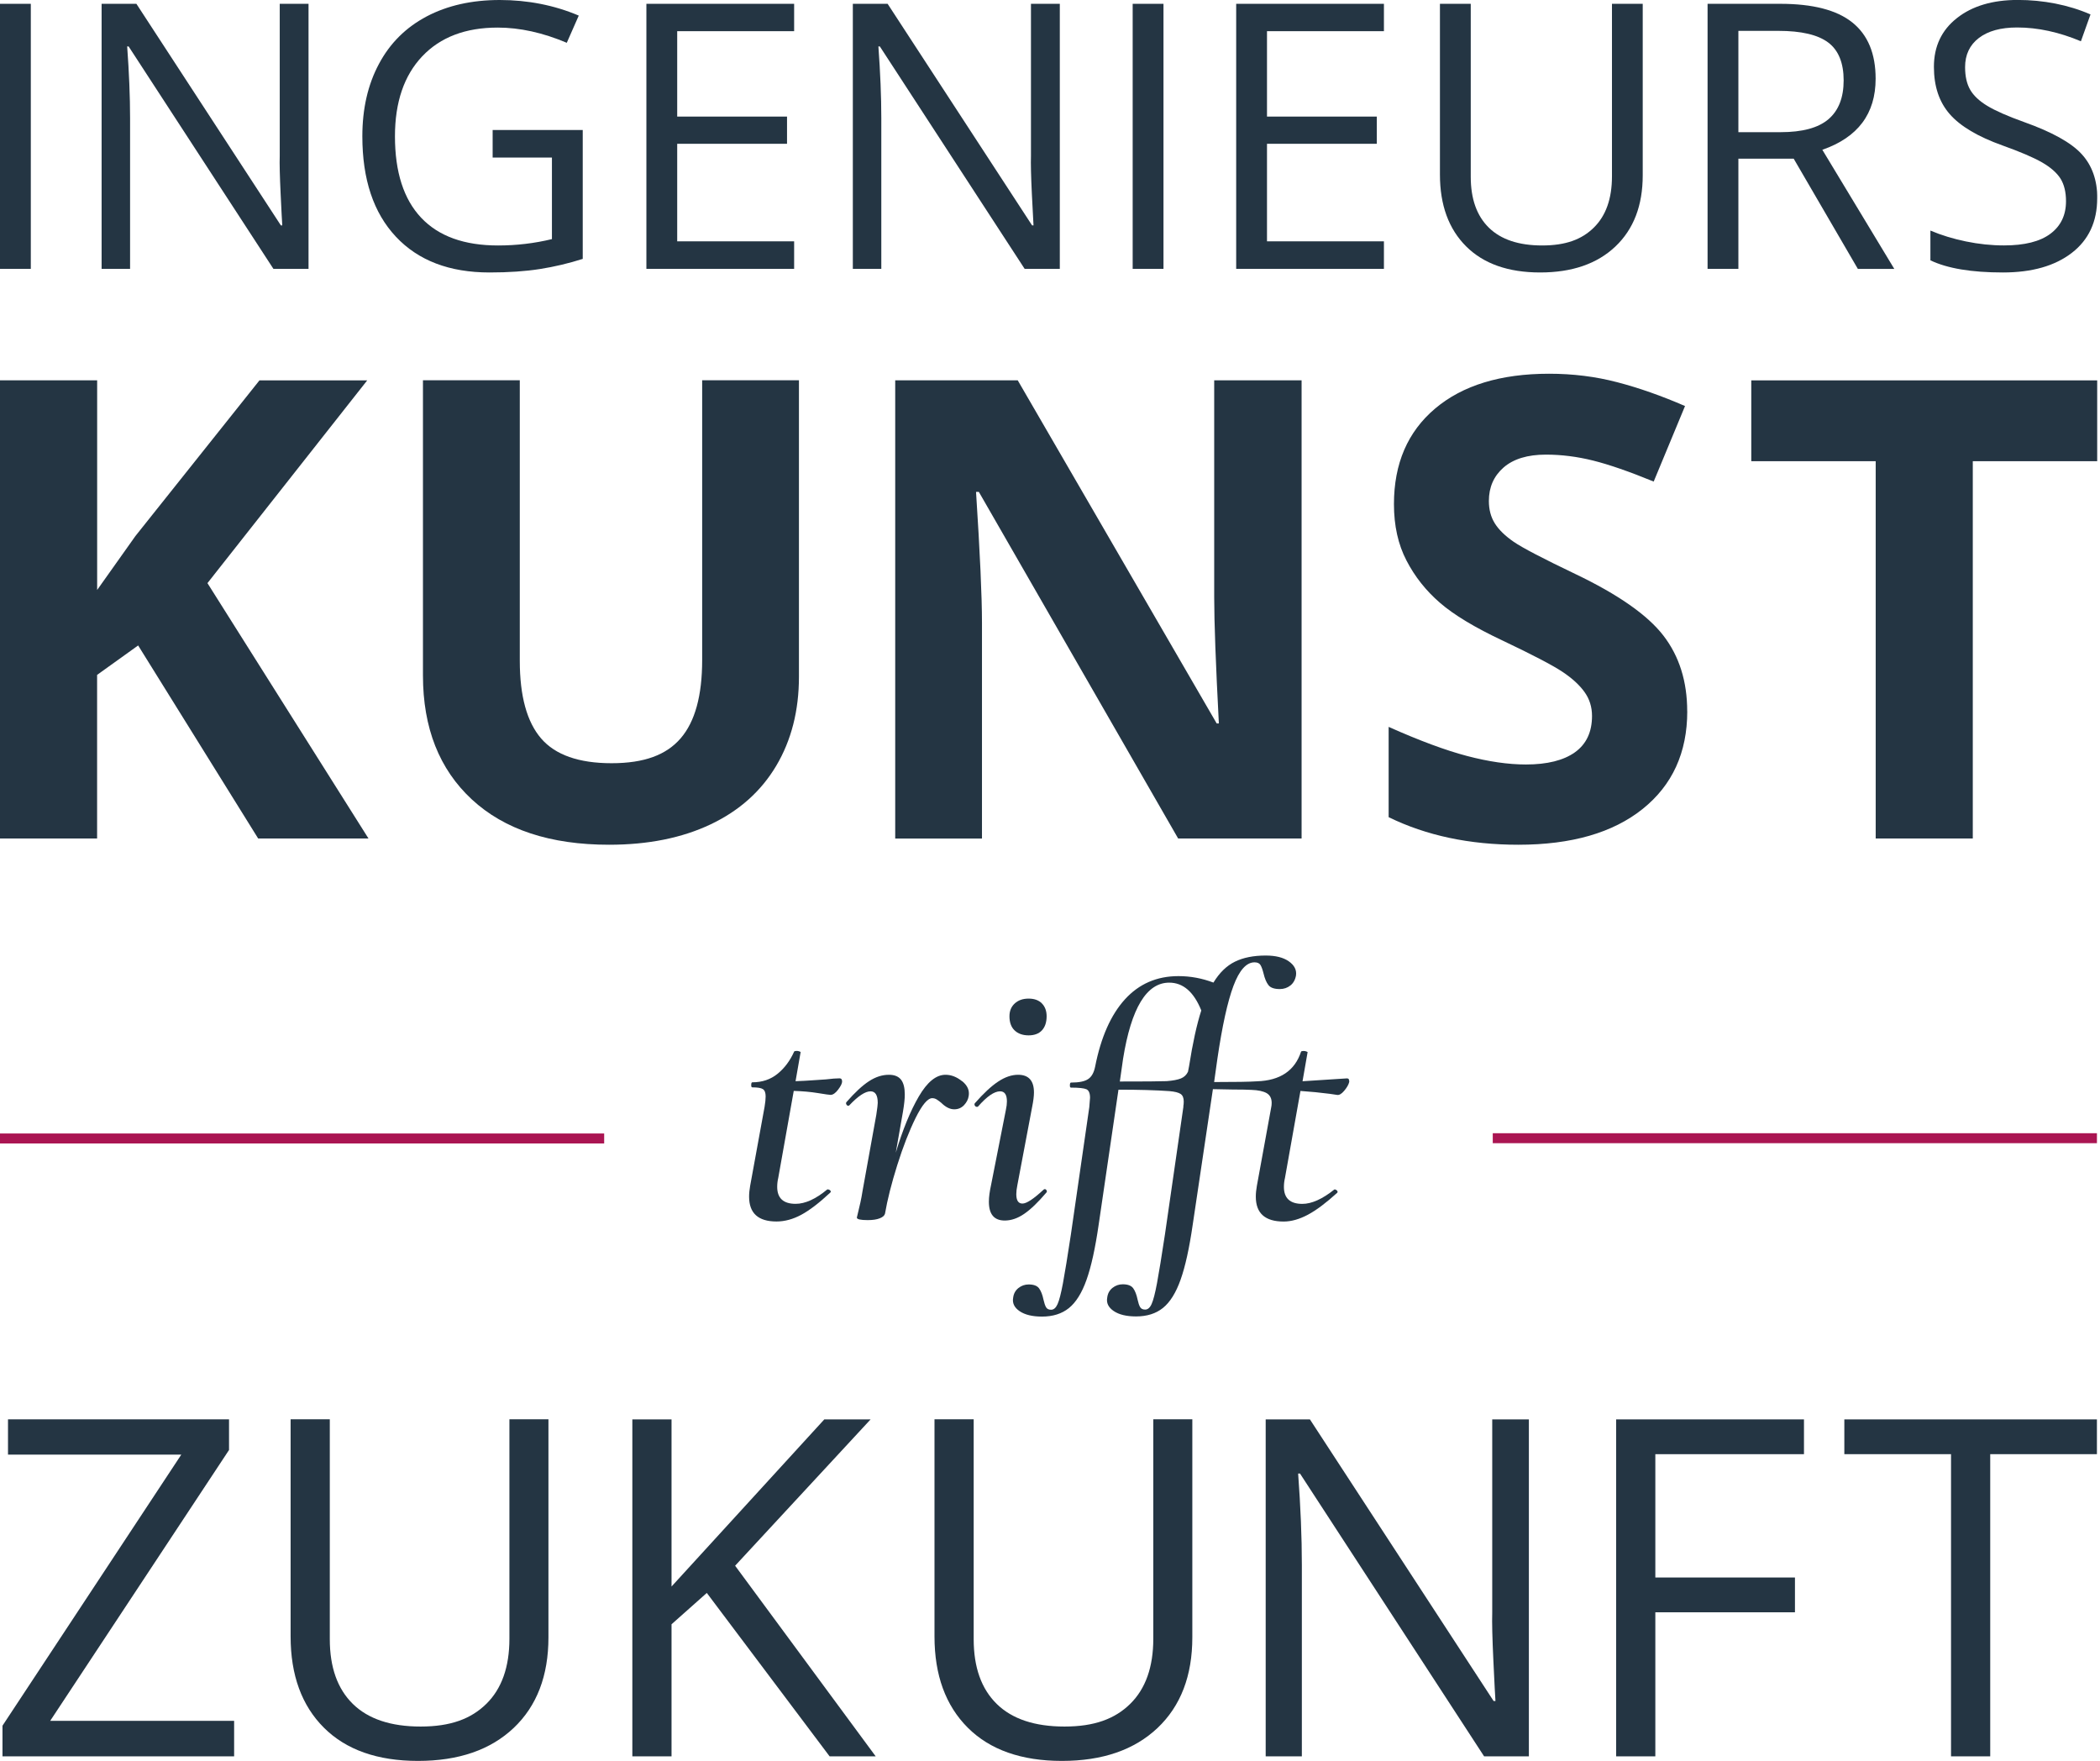
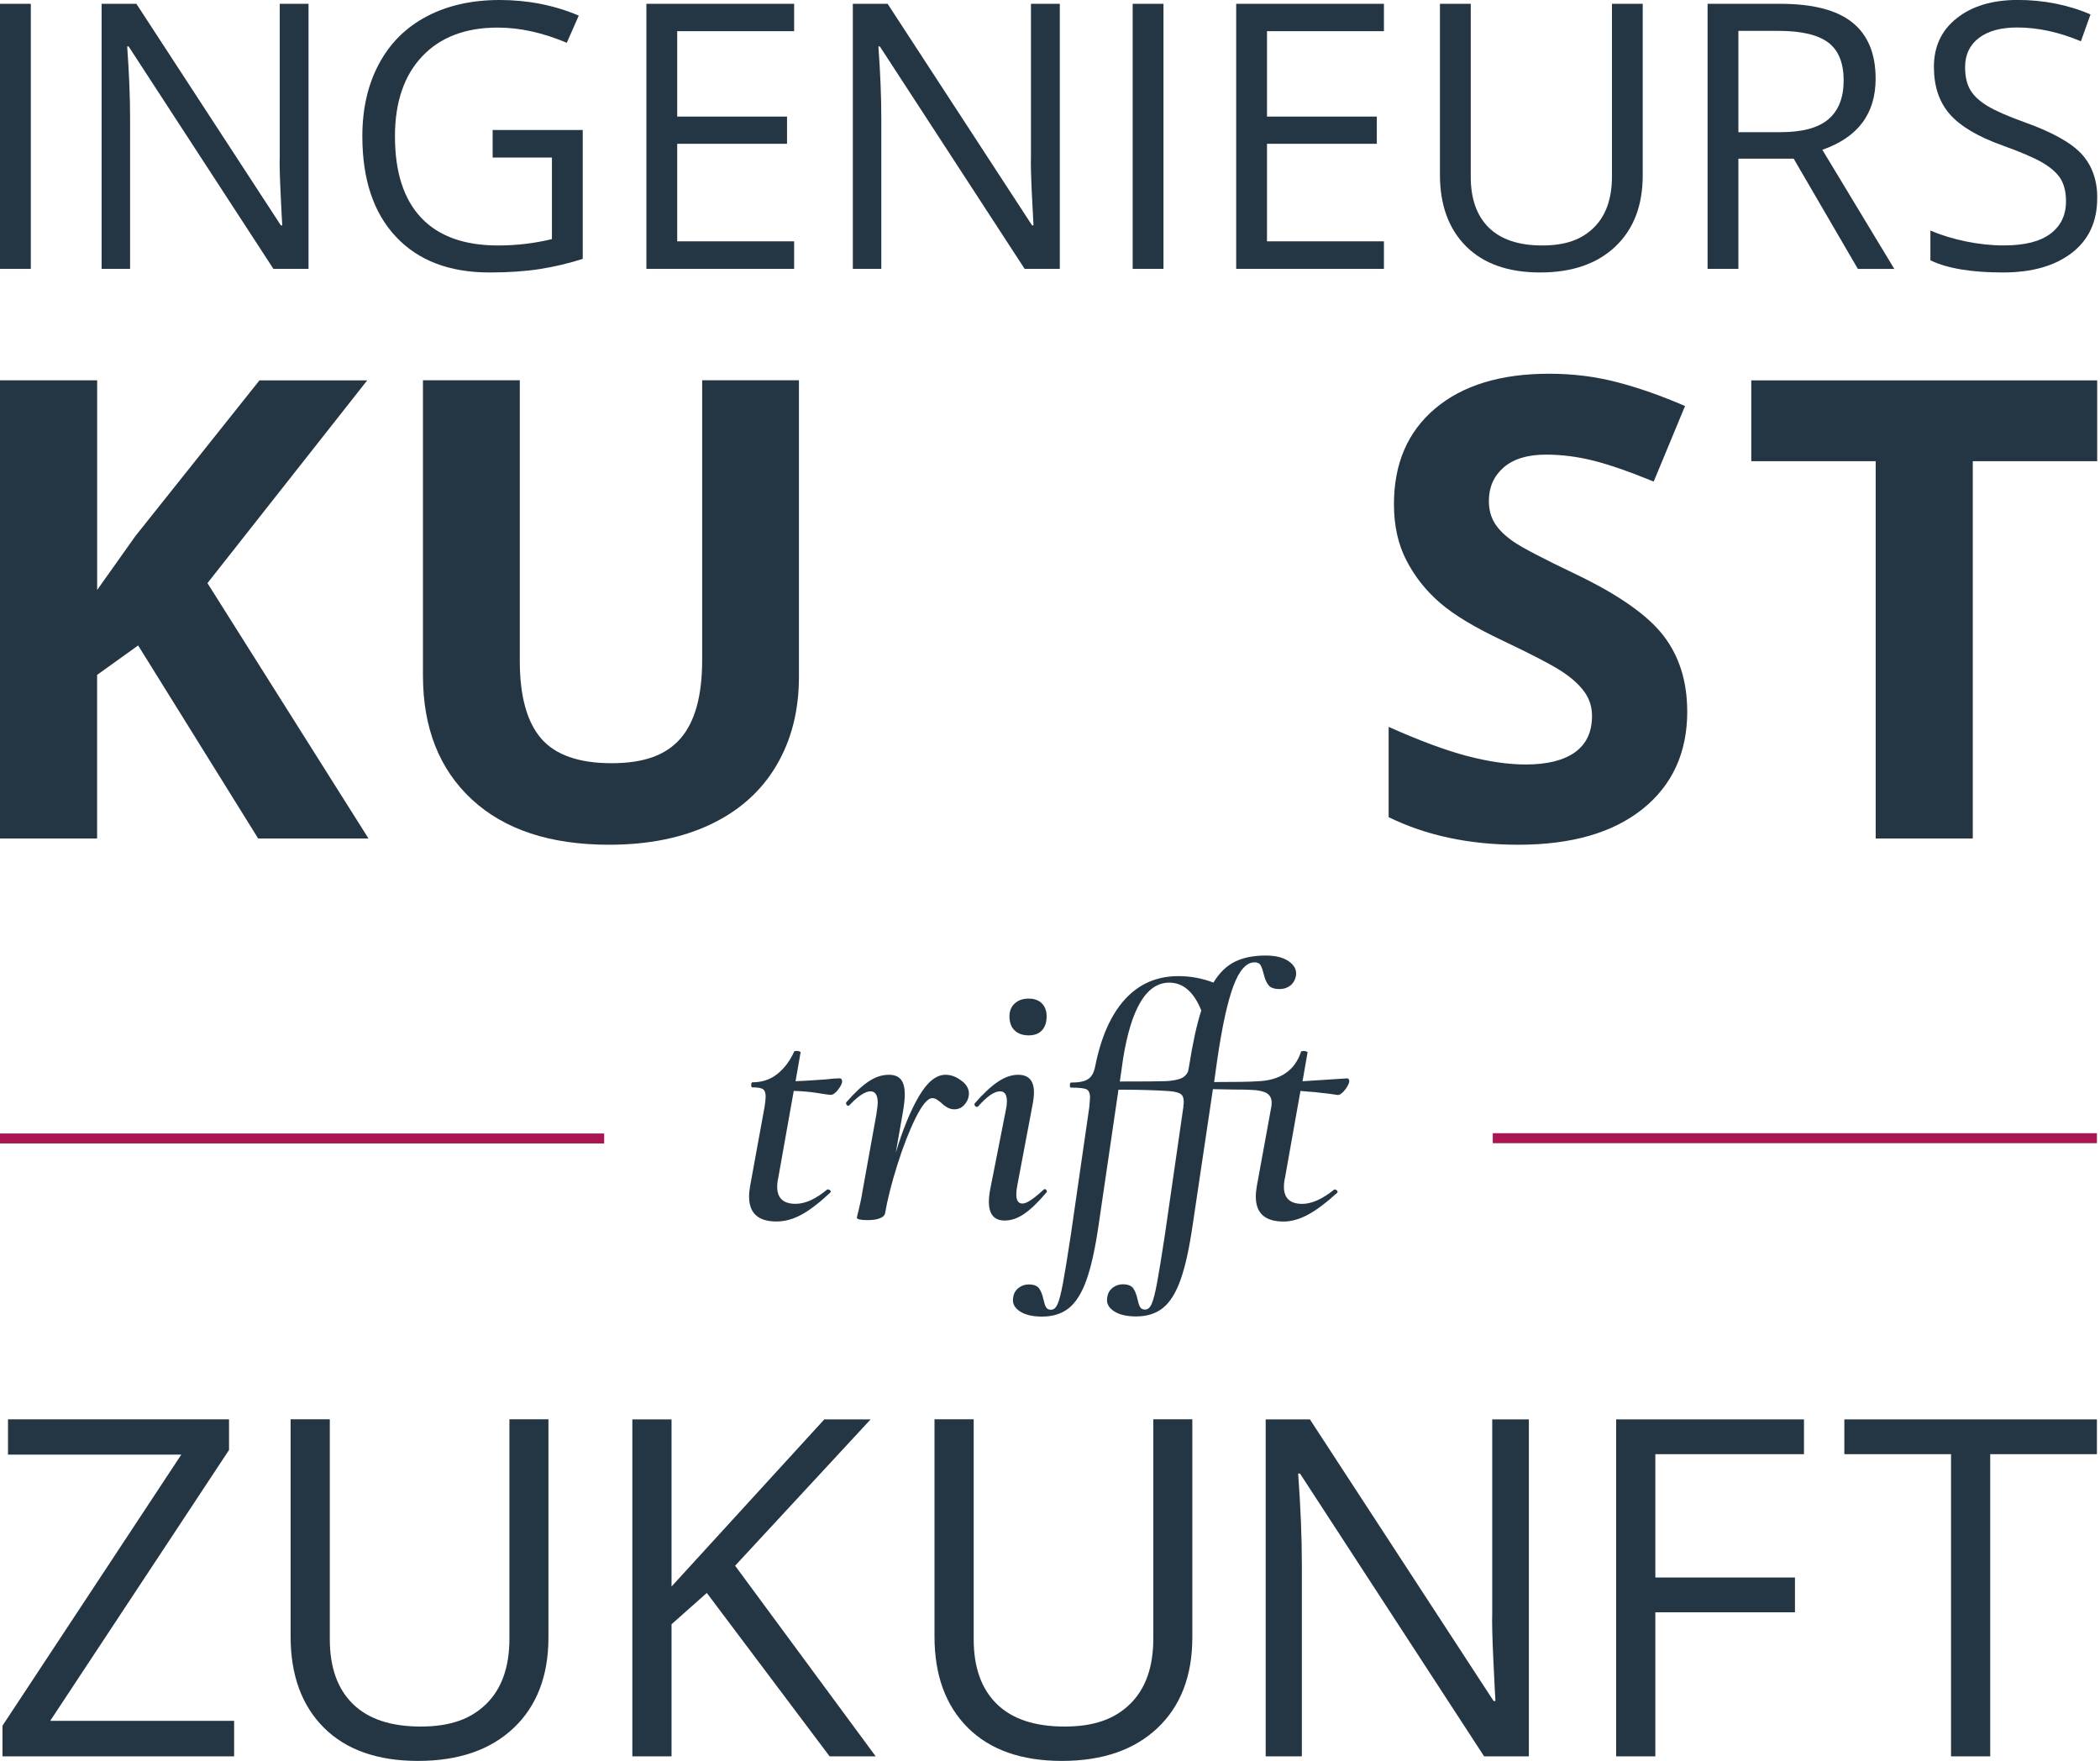
<svg xmlns="http://www.w3.org/2000/svg" width="396" height="332" viewBox="0 0 396 332" fill="none">
  <g clip-path="url(#clip0_1045_4041)">
    <path d="M0 50.689V0.719H5.81V50.689H0Z" fill="#243543" />
    <path d="M58.19 50.689H51.56L24.25 8.749H23.98C24.34 13.669 24.53 18.179 24.53 22.289V50.689H19.16V0.719H25.72L52.96 42.489H53.23C53.18 41.869 53.08 39.899 52.92 36.559C52.76 33.219 52.7 30.829 52.75 29.399V0.719H58.18V50.689H58.19Z" fill="#243543" />
    <path d="M92.898 24.51H109.888V48.81C107.248 49.65 104.558 50.29 101.818 50.72C99.078 51.15 95.918 51.37 92.318 51.37C84.748 51.37 78.858 49.12 74.648 44.62C70.428 40.12 68.328 33.81 68.328 25.7C68.328 20.5 69.368 15.95 71.458 12.05C73.538 8.14 76.548 5.16 80.468 3.09C84.388 1.03 88.978 0 94.238 0C99.498 0 104.538 0.98 109.138 2.94L106.878 8.07C102.368 6.16 98.028 5.2 93.858 5.2C87.778 5.2 83.028 7.01 79.608 10.63C76.188 14.25 74.478 19.28 74.478 25.7C74.478 32.45 76.128 37.56 79.418 41.05C82.708 44.54 87.548 46.28 93.928 46.28C97.388 46.28 100.778 45.88 104.078 45.08V29.7H92.898V24.5V24.51Z" fill="#243543" />
    <path d="M149.751 50.689H121.891V0.719H149.751V5.879H127.701V21.979H148.411V27.109H127.701V45.499H149.751V50.699V50.689Z" fill="#243543" />
    <path d="M199.85 50.689H193.22L165.91 8.749H165.64C166 13.669 166.19 18.179 166.19 22.289V50.689H160.82V0.719H167.38L194.62 42.489H194.89C194.85 41.869 194.74 39.899 194.58 36.559C194.42 33.219 194.36 30.829 194.41 29.399V0.719H199.85V50.689Z" fill="#243543" />
    <path d="M213.59 50.689V0.719H219.4V50.689H213.59Z" fill="#243543" />
    <path d="M260.969 50.689H233.109V0.719H260.969V5.879H238.919V21.979H259.629V27.109H238.919V45.499H260.969V50.699V50.689Z" fill="#243543" />
    <path d="M309.771 0.719V33.049C309.771 38.749 308.051 43.219 304.611 46.479C301.171 49.739 296.441 51.369 290.431 51.369C284.421 51.369 279.761 49.729 276.471 46.449C273.181 43.169 271.531 38.659 271.531 32.909V0.719H277.341V33.329C277.341 37.499 278.481 40.699 280.761 42.929C283.041 45.159 286.391 46.279 290.811 46.279C295.231 46.279 298.271 45.159 300.551 42.909C302.831 40.669 303.971 37.449 303.971 33.249V0.719H309.781H309.771Z" fill="#243543" />
    <path d="M327.81 29.909V50.689H322V0.719H335.71C341.84 0.719 346.37 1.889 349.3 4.239C352.23 6.589 353.69 10.119 353.69 14.839C353.69 21.449 350.34 25.909 343.64 28.239L357.21 50.699H350.34L338.24 29.919H327.82L327.81 29.909ZM327.81 24.919H335.77C339.87 24.919 342.88 24.109 344.79 22.479C346.7 20.849 347.66 18.409 347.66 15.149C347.66 11.889 346.69 9.459 344.74 8.009C342.79 6.549 339.66 5.819 335.36 5.819H327.81V24.919Z" fill="#243543" />
    <path d="M395.47 37.39C395.47 41.79 393.87 45.22 390.68 47.68C387.49 50.14 383.16 51.37 377.69 51.37C371.77 51.37 367.21 50.61 364.02 49.08V43.47C366.07 44.34 368.3 45.02 370.72 45.52C373.14 46.02 375.53 46.27 377.9 46.27C381.77 46.27 384.69 45.54 386.65 44.07C388.61 42.6 389.59 40.56 389.59 37.93C389.59 36.2 389.24 34.78 388.55 33.67C387.85 32.57 386.69 31.55 385.06 30.61C383.43 29.68 380.95 28.62 377.63 27.43C372.98 25.77 369.66 23.8 367.67 21.52C365.67 19.24 364.68 16.27 364.68 12.6C364.68 8.75 366.13 5.68 369.02 3.41C371.91 1.13 375.74 -0.01 380.5 -0.01C385.26 -0.01 390.04 0.9 394.21 2.72L392.4 7.78C388.28 6.05 384.27 5.18 380.37 5.18C377.29 5.18 374.89 5.84 373.16 7.16C371.43 8.48 370.56 10.32 370.56 12.66C370.56 14.39 370.88 15.81 371.52 16.92C372.16 18.03 373.23 19.04 374.75 19.96C376.27 20.88 378.58 21.9 381.71 23.02C386.95 24.89 390.56 26.89 392.53 29.04C394.5 31.18 395.49 33.96 395.49 37.38L395.47 37.39Z" fill="#243543" />
    <path d="M69.48 158.079H48.68L26.05 121.689L18.31 127.239V158.079H0V71.699H18.32V111.229L25.53 101.069L48.93 71.709H69.25L39.12 109.939L69.49 158.089L69.48 158.079Z" fill="#243543" />
    <path d="M150.658 71.701V127.591C150.658 133.971 149.228 139.561 146.378 144.371C143.518 149.181 139.398 152.861 133.998 155.421C128.598 157.981 122.218 159.261 114.858 159.261C103.748 159.261 95.128 156.411 88.978 150.721C82.838 145.031 79.758 137.241 79.758 127.351V71.691H98.018V124.571C98.018 131.231 99.358 136.111 102.038 139.221C104.718 142.331 109.148 143.891 115.328 143.891C121.508 143.891 125.658 142.321 128.358 139.191C131.058 136.061 132.408 131.151 132.408 124.451V71.691H150.668L150.658 71.701Z" fill="#243543" />
-     <path d="M245.443 158.079H222.163L184.583 92.739H184.053C184.803 104.279 185.173 112.509 185.173 117.439V158.089H168.812V71.699H191.913L229.432 136.389H229.842C229.252 125.159 228.963 117.229 228.963 112.579V71.699H245.443V158.079Z" fill="#243543" />
    <path d="M318.169 134.091C318.169 141.891 315.359 148.031 309.749 152.521C304.139 157.011 296.329 159.261 286.319 159.261C277.099 159.261 268.949 157.531 261.859 154.061V137.041C267.689 139.641 272.619 141.471 276.659 142.531C280.699 143.591 284.389 144.131 287.739 144.131C291.759 144.131 294.839 143.361 296.989 141.831C299.139 140.291 300.209 138.011 300.209 134.981C300.209 133.291 299.739 131.781 298.789 130.461C297.839 129.141 296.459 127.871 294.619 126.651C292.789 125.431 289.059 123.481 283.419 120.801C278.139 118.321 274.179 115.941 271.539 113.651C268.899 111.371 266.789 108.711 265.219 105.671C263.639 102.641 262.859 99.091 262.859 95.041C262.859 87.401 265.449 81.391 270.629 77.021C275.809 72.651 282.969 70.461 292.109 70.461C296.599 70.461 300.879 70.991 304.959 72.061C309.039 73.121 313.299 74.621 317.749 76.551L311.839 90.791C307.229 88.901 303.419 87.581 300.409 86.831C297.399 86.081 294.429 85.711 291.519 85.711C288.049 85.711 285.399 86.521 283.539 88.131C281.689 89.751 280.759 91.851 280.759 94.451C280.759 96.071 281.129 97.471 281.879 98.671C282.629 99.871 283.819 101.031 285.459 102.161C287.089 103.281 290.959 105.301 297.069 108.221C305.139 112.081 310.679 115.951 313.669 119.831C316.659 123.711 318.159 128.471 318.159 134.101L318.169 134.091Z" fill="#243543" />
    <path d="M372.022 158.081H353.702V86.951H330.242V71.711H395.472V86.951H372.012V158.081H372.022Z" fill="#243543" />
    <path d="M44.149 331.13H0.469V325.35L34.189 274.24H1.509V267.59H43.189V273.37L9.469 324.43H44.149V331.12V331.13Z" fill="#243543" />
    <path d="M103.421 267.59V308.7C103.421 315.94 101.231 321.64 96.861 325.78C92.481 329.92 86.471 331.99 78.831 331.99C71.191 331.99 65.261 329.9 61.081 325.73C56.901 321.56 54.801 315.82 54.801 308.52V267.58H62.191V309.04C62.191 314.34 63.641 318.41 66.541 321.25C69.441 324.09 73.701 325.51 79.321 325.51C84.941 325.51 88.811 324.08 91.711 321.23C94.611 318.38 96.061 314.28 96.061 308.95V267.58H103.451L103.421 267.59Z" fill="#243543" />
    <path d="M165.132 331.13H156.442L133.282 300.32L126.632 306.23V331.13H119.242V267.6H126.632V299.11L155.442 267.6H164.172L138.622 295.19L165.132 331.13Z" fill="#243543" />
    <path d="M224.839 267.59V308.7C224.839 315.94 222.649 321.64 218.279 325.78C213.899 329.92 207.889 331.99 200.249 331.99C192.609 331.99 186.679 329.9 182.499 325.73C178.319 321.56 176.219 315.82 176.219 308.52V267.58H183.609V309.04C183.609 314.34 185.059 318.41 187.959 321.25C190.859 324.09 195.119 325.51 200.739 325.51C206.359 325.51 210.229 324.08 213.129 321.23C216.029 318.38 217.479 314.28 217.479 308.95V267.58H224.869L224.839 267.59Z" fill="#243543" />
    <path d="M288.292 331.13H279.862L245.142 277.81H244.792C245.252 284.07 245.492 289.8 245.492 295.02V331.13H238.672V267.6H247.012L281.652 320.7H282.002C281.942 319.92 281.812 317.4 281.612 313.16C281.412 308.92 281.332 305.88 281.392 304.06V267.6H288.302V331.13H288.292Z" fill="#243543" />
    <path d="M312.148 331.13H304.758V267.6H340.178V274.16H312.148V297.41H338.478V303.97H312.148V331.13Z" fill="#243543" />
    <path d="M375.299 331.13H367.909V274.16H347.789V267.6H395.419V274.16H375.299V331.13Z" fill="#243543" />
    <path d="M158.798 203.901C158.798 204.261 158.548 204.771 158.048 205.431C157.548 206.091 157.068 206.421 156.618 206.421C156.438 206.421 155.638 206.311 154.238 206.081C152.828 205.851 151.318 205.721 149.678 205.671L146.758 222.061C146.618 222.651 146.558 223.221 146.558 223.761C146.558 225.891 147.718 226.961 150.028 226.961C151.838 226.961 153.838 226.051 156.008 224.241H156.078C156.258 224.241 156.418 224.311 156.558 224.441C156.698 224.581 156.698 224.711 156.558 224.851C154.468 226.801 152.648 228.191 151.088 229.031C149.528 229.871 147.968 230.291 146.428 230.291C142.978 230.291 141.258 228.731 141.258 225.601C141.258 224.971 141.328 224.291 141.458 223.561L144.178 208.671C144.318 207.851 144.378 207.201 144.378 206.701C144.378 206.021 144.208 205.571 143.868 205.341C143.528 205.111 142.858 205.001 141.858 205.001C141.718 205.001 141.658 204.861 141.658 204.591C141.658 204.231 141.728 204.051 141.858 204.051C143.718 204.051 145.298 203.521 146.618 202.451C147.928 201.391 148.978 199.991 149.748 198.271C149.788 198.181 149.948 198.131 150.228 198.131C150.408 198.131 150.588 198.161 150.768 198.231C150.948 198.301 151.018 198.351 150.968 198.401L150.018 203.841C151.198 203.801 152.258 203.741 153.218 203.671C154.168 203.601 155.008 203.551 155.738 203.501C156.868 203.361 157.728 203.301 158.318 203.301C158.638 203.301 158.798 203.501 158.798 203.911V203.901Z" fill="#243543" />
    <path d="M181.447 203.841C182.447 204.661 182.847 205.591 182.667 206.631C182.577 207.261 182.277 207.841 181.787 208.361C181.287 208.881 180.677 209.141 179.947 209.141C179.127 209.141 178.317 208.731 177.497 207.921C177.227 207.691 176.957 207.491 176.677 207.311C176.407 207.131 176.107 207.041 175.797 207.041C174.937 207.041 173.897 208.281 172.667 210.751C171.447 213.221 170.287 216.191 169.197 219.661C168.107 223.131 167.337 226.181 166.887 228.811C166.797 229.171 166.467 229.471 165.897 229.691C165.327 229.921 164.567 230.031 163.617 230.031C162.257 230.031 161.577 229.871 161.577 229.551L161.917 228.121C162.007 227.761 162.117 227.271 162.257 226.661C162.397 226.051 162.527 225.311 162.667 224.451L165.247 210.171C165.427 208.991 165.517 208.241 165.517 207.931C165.517 206.481 165.067 205.751 164.157 205.751C163.157 205.751 161.817 206.631 160.147 208.401C160.097 208.451 160.037 208.471 159.947 208.471C159.807 208.471 159.697 208.391 159.607 208.231C159.517 208.071 159.517 207.921 159.607 207.791C161.197 205.981 162.607 204.661 163.857 203.851C165.107 203.031 166.357 202.631 167.627 202.631C168.667 202.631 169.427 202.941 169.907 203.551C170.387 204.161 170.617 205.101 170.617 206.371C170.617 207.141 170.507 208.211 170.277 209.571L168.917 217.321C170.227 212.971 171.677 209.431 173.267 206.711C174.857 203.991 176.527 202.631 178.297 202.631C179.387 202.631 180.427 203.041 181.427 203.851L181.447 203.841Z" fill="#243543" />
    <path d="M186.475 226.55C186.475 225.69 186.615 224.65 186.885 223.42L189.675 209.28C189.815 208.65 189.875 208.1 189.875 207.65C189.875 206.38 189.445 205.75 188.585 205.75C187.495 205.75 186.115 206.7 184.435 208.61C184.385 208.66 184.325 208.68 184.235 208.68C184.055 208.68 183.915 208.6 183.825 208.44C183.735 208.28 183.735 208.13 183.825 208C185.455 206.14 186.915 204.78 188.215 203.92C189.505 203.06 190.765 202.63 191.985 202.63C193.975 202.63 194.975 203.74 194.975 205.96C194.975 206.64 194.865 207.55 194.635 208.68L191.845 223.44C191.705 224.12 191.645 224.69 191.645 225.14C191.645 226.32 192.025 226.91 192.805 226.91C193.585 226.91 194.885 226.05 196.745 224.33C196.835 224.24 196.925 224.19 197.015 224.19C197.155 224.19 197.265 224.27 197.355 224.43C197.445 224.59 197.425 224.74 197.285 224.87C195.745 226.68 194.365 228.01 193.135 228.85C191.915 229.69 190.685 230.11 189.465 230.11C187.465 230.11 186.475 228.93 186.475 226.57V226.55ZM191.305 194.25C190.665 193.62 190.355 192.73 190.355 191.6C190.355 190.6 190.685 189.8 191.345 189.19C192.005 188.58 192.875 188.27 193.965 188.27C195.055 188.27 195.895 188.58 196.485 189.19C197.075 189.8 197.365 190.61 197.365 191.6C197.365 192.73 197.065 193.62 196.485 194.25C195.905 194.88 195.055 195.2 193.965 195.2C192.875 195.2 191.945 194.88 191.315 194.25H191.305Z" fill="#243543" />
    <path d="M254.34 203.53C254.43 203.69 254.45 203.86 254.41 204.04C254.28 204.54 253.96 205.08 253.46 205.67C252.96 206.26 252.51 206.51 252.1 206.42L250.74 206.22C248.97 205.99 247.14 205.81 245.23 205.68L242.31 222.07C242.17 222.66 242.11 223.23 242.11 223.77C242.11 225.9 243.27 226.97 245.58 226.97C247.35 226.97 249.37 226.06 251.63 224.25H251.7C251.83 224.25 251.97 224.32 252.11 224.45C252.24 224.59 252.27 224.72 252.18 224.86C250.09 226.76 248.25 228.15 246.64 229.01C245.03 229.87 243.5 230.3 242.05 230.3C238.56 230.3 236.81 228.74 236.81 225.61C236.81 224.98 236.88 224.3 237.01 223.57L239.73 208.68C239.77 208.5 239.8 208.25 239.8 207.93C239.8 207.07 239.48 206.46 238.85 206.09C238.21 205.73 237.26 205.52 235.99 205.48C235.35 205.44 234.15 205.41 232.39 205.41L228.72 205.34L224.91 230.91C224.27 235.31 223.52 238.75 222.63 241.25C221.75 243.74 220.63 245.52 219.3 246.59C217.97 247.66 216.27 248.19 214.23 248.19C212.42 248.19 211.01 247.85 210.01 247.17C209.01 246.49 208.6 245.65 208.79 244.65C208.88 243.88 209.21 243.27 209.78 242.81C210.35 242.36 210.99 242.13 211.72 242.13C212.67 242.13 213.33 242.38 213.69 242.88C214.05 243.38 214.32 244.08 214.51 244.99C214.65 245.62 214.8 246.1 214.99 246.42C215.17 246.74 215.49 246.9 215.94 246.9C216.44 246.9 216.85 246.55 217.16 245.85C217.48 245.15 217.82 243.83 218.18 241.91C218.54 239.98 219.04 236.91 219.68 232.7L223.15 208.7V208.5C223.19 208.32 223.22 208.05 223.22 207.68C223.22 207 223.03 206.52 222.64 206.25C222.25 205.98 221.54 205.8 220.5 205.71C217.96 205.53 214.76 205.44 210.91 205.44L207.17 230.94C206.53 235.34 205.78 238.78 204.89 241.28C204.01 243.77 202.89 245.55 201.56 246.62C200.23 247.69 198.53 248.22 196.49 248.22C194.68 248.22 193.27 247.88 192.27 247.2C191.27 246.52 190.87 245.68 191.05 244.68C191.14 243.91 191.47 243.3 192.04 242.84C192.61 242.39 193.25 242.16 193.98 242.16C194.93 242.16 195.59 242.41 195.95 242.91C196.31 243.41 196.58 244.11 196.77 245.02C196.91 245.65 197.07 246.13 197.25 246.45C197.43 246.77 197.75 246.93 198.2 246.93C198.7 246.93 199.11 246.58 199.42 245.88C199.74 245.18 200.08 243.86 200.44 241.94C200.8 240.01 201.3 236.94 201.94 232.73L205.41 208.73C205.5 207.73 205.55 207.14 205.55 206.96C205.55 206.1 205.32 205.57 204.87 205.36C204.42 205.16 203.44 205.05 201.95 205.05C201.81 205.05 201.75 204.91 201.75 204.64C201.75 204.28 201.82 204.1 201.95 204.1C203.45 204.1 204.52 203.89 205.18 203.45C205.84 203.02 206.28 202.24 206.51 201.1C207.6 195.57 209.47 191.34 212.12 188.42C214.77 185.5 218.14 184.03 222.22 184.03C224.49 184.03 226.68 184.44 228.82 185.25C229.95 183.39 231.3 182.08 232.87 181.31C234.43 180.54 236.37 180.15 238.68 180.15C240.54 180.15 241.99 180.51 243.03 181.24C244.07 181.97 244.53 182.85 244.39 183.89C244.25 184.71 243.9 185.34 243.34 185.79C242.77 186.24 242.1 186.47 241.33 186.47C240.29 186.47 239.57 186.22 239.19 185.72C238.8 185.22 238.5 184.5 238.27 183.54C238.09 182.82 237.9 182.28 237.69 181.94C237.49 181.6 237.11 181.43 236.57 181.43C235.03 181.43 233.7 182.92 232.59 185.88C231.48 188.85 230.47 193.44 229.56 199.65L228.95 204C232.94 204 235.64 203.96 237.04 203.86C241.39 203.72 244.16 201.87 245.34 198.28C245.38 198.19 245.54 198.14 245.82 198.14C246 198.14 246.18 198.17 246.36 198.24C246.54 198.31 246.61 198.36 246.57 198.41L245.62 203.85C247.12 203.76 249.91 203.58 253.99 203.31C254.17 203.31 254.31 203.39 254.4 203.55L254.34 203.53ZM211.16 203.9C215.78 203.9 218.73 203.88 220 203.83C221.18 203.74 222.07 203.57 222.69 203.32C223.3 203.07 223.74 202.65 224.02 202.06L224.22 201.04C224.9 196.69 225.67 193.17 226.53 190.5C225.12 187.01 223.11 185.26 220.48 185.26C216.22 185.26 213.32 190.04 211.78 199.61L211.17 203.89L211.16 203.9Z" fill="#243543" />
    <path d="M113.93 213.699H0V215.579H113.93V213.699Z" fill="#AA1552" />
    <path d="M395.422 213.65H281.492V215.53H395.422V213.65Z" fill="#AA1552" />
  </g>
  <defs>
    <clipPath id="clip0_1045_4041">
      <rect width="395.47" height="332" fill="white" />
    </clipPath>
  </defs>
</svg>